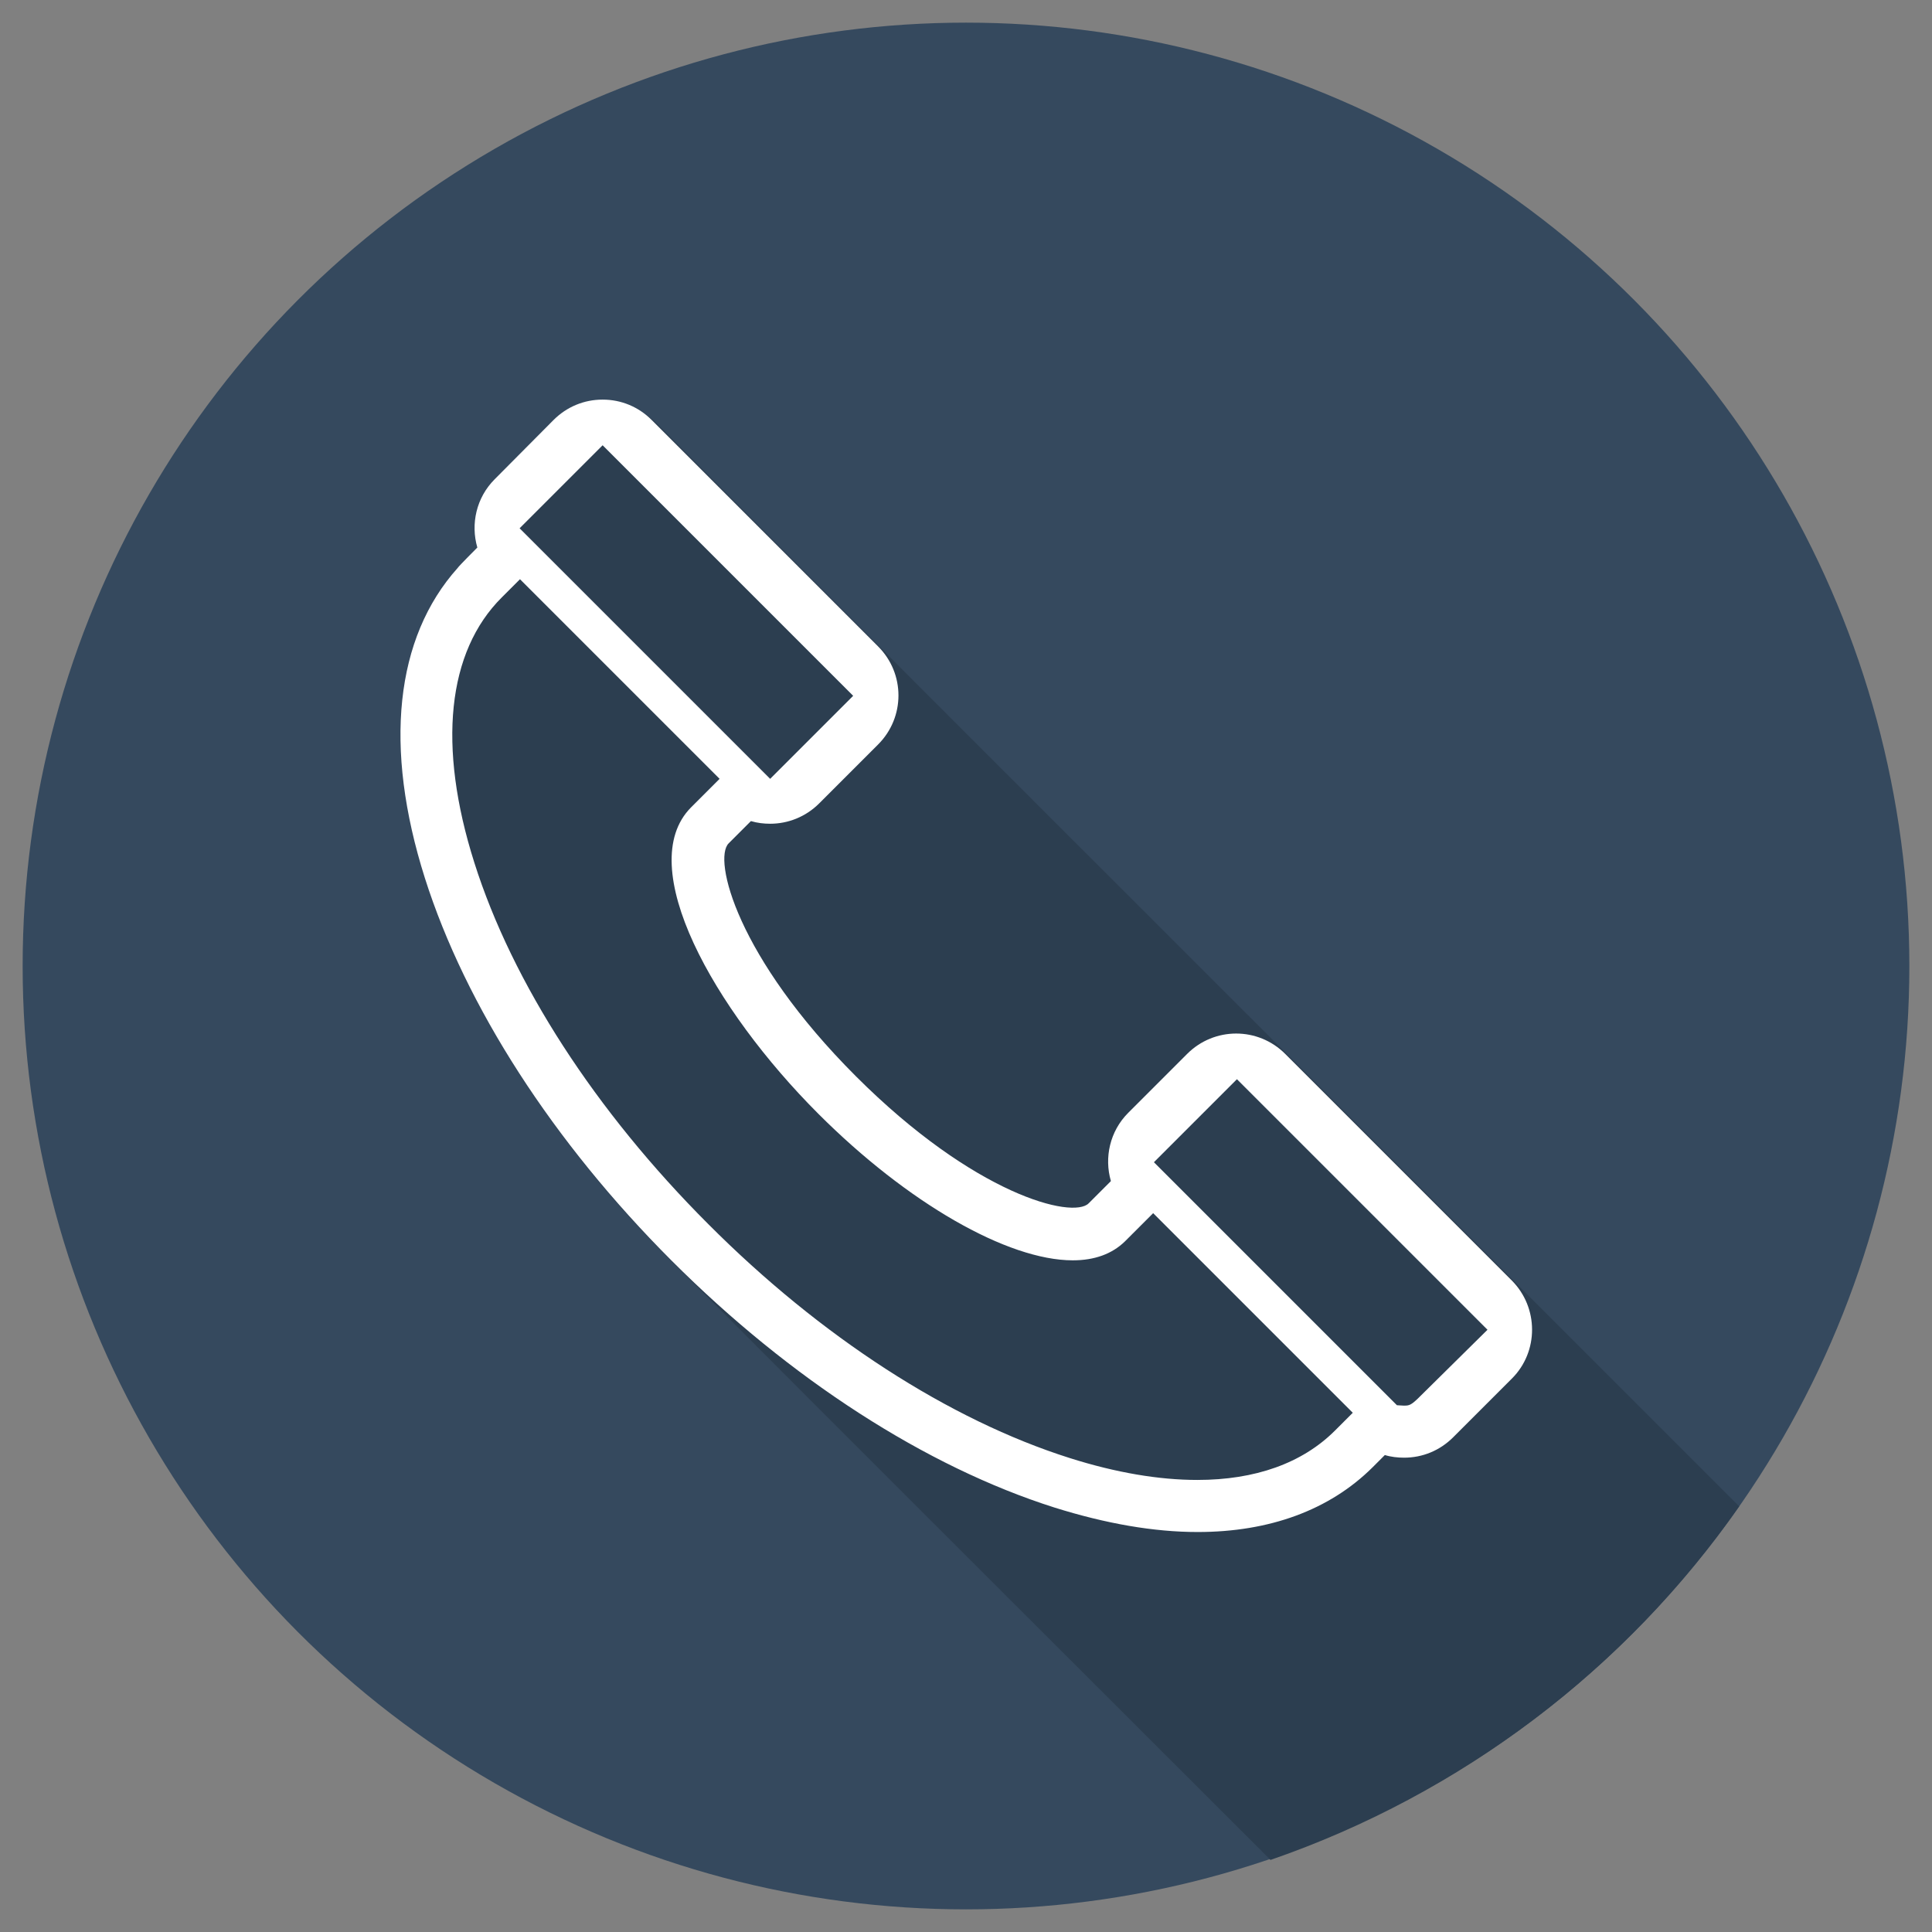
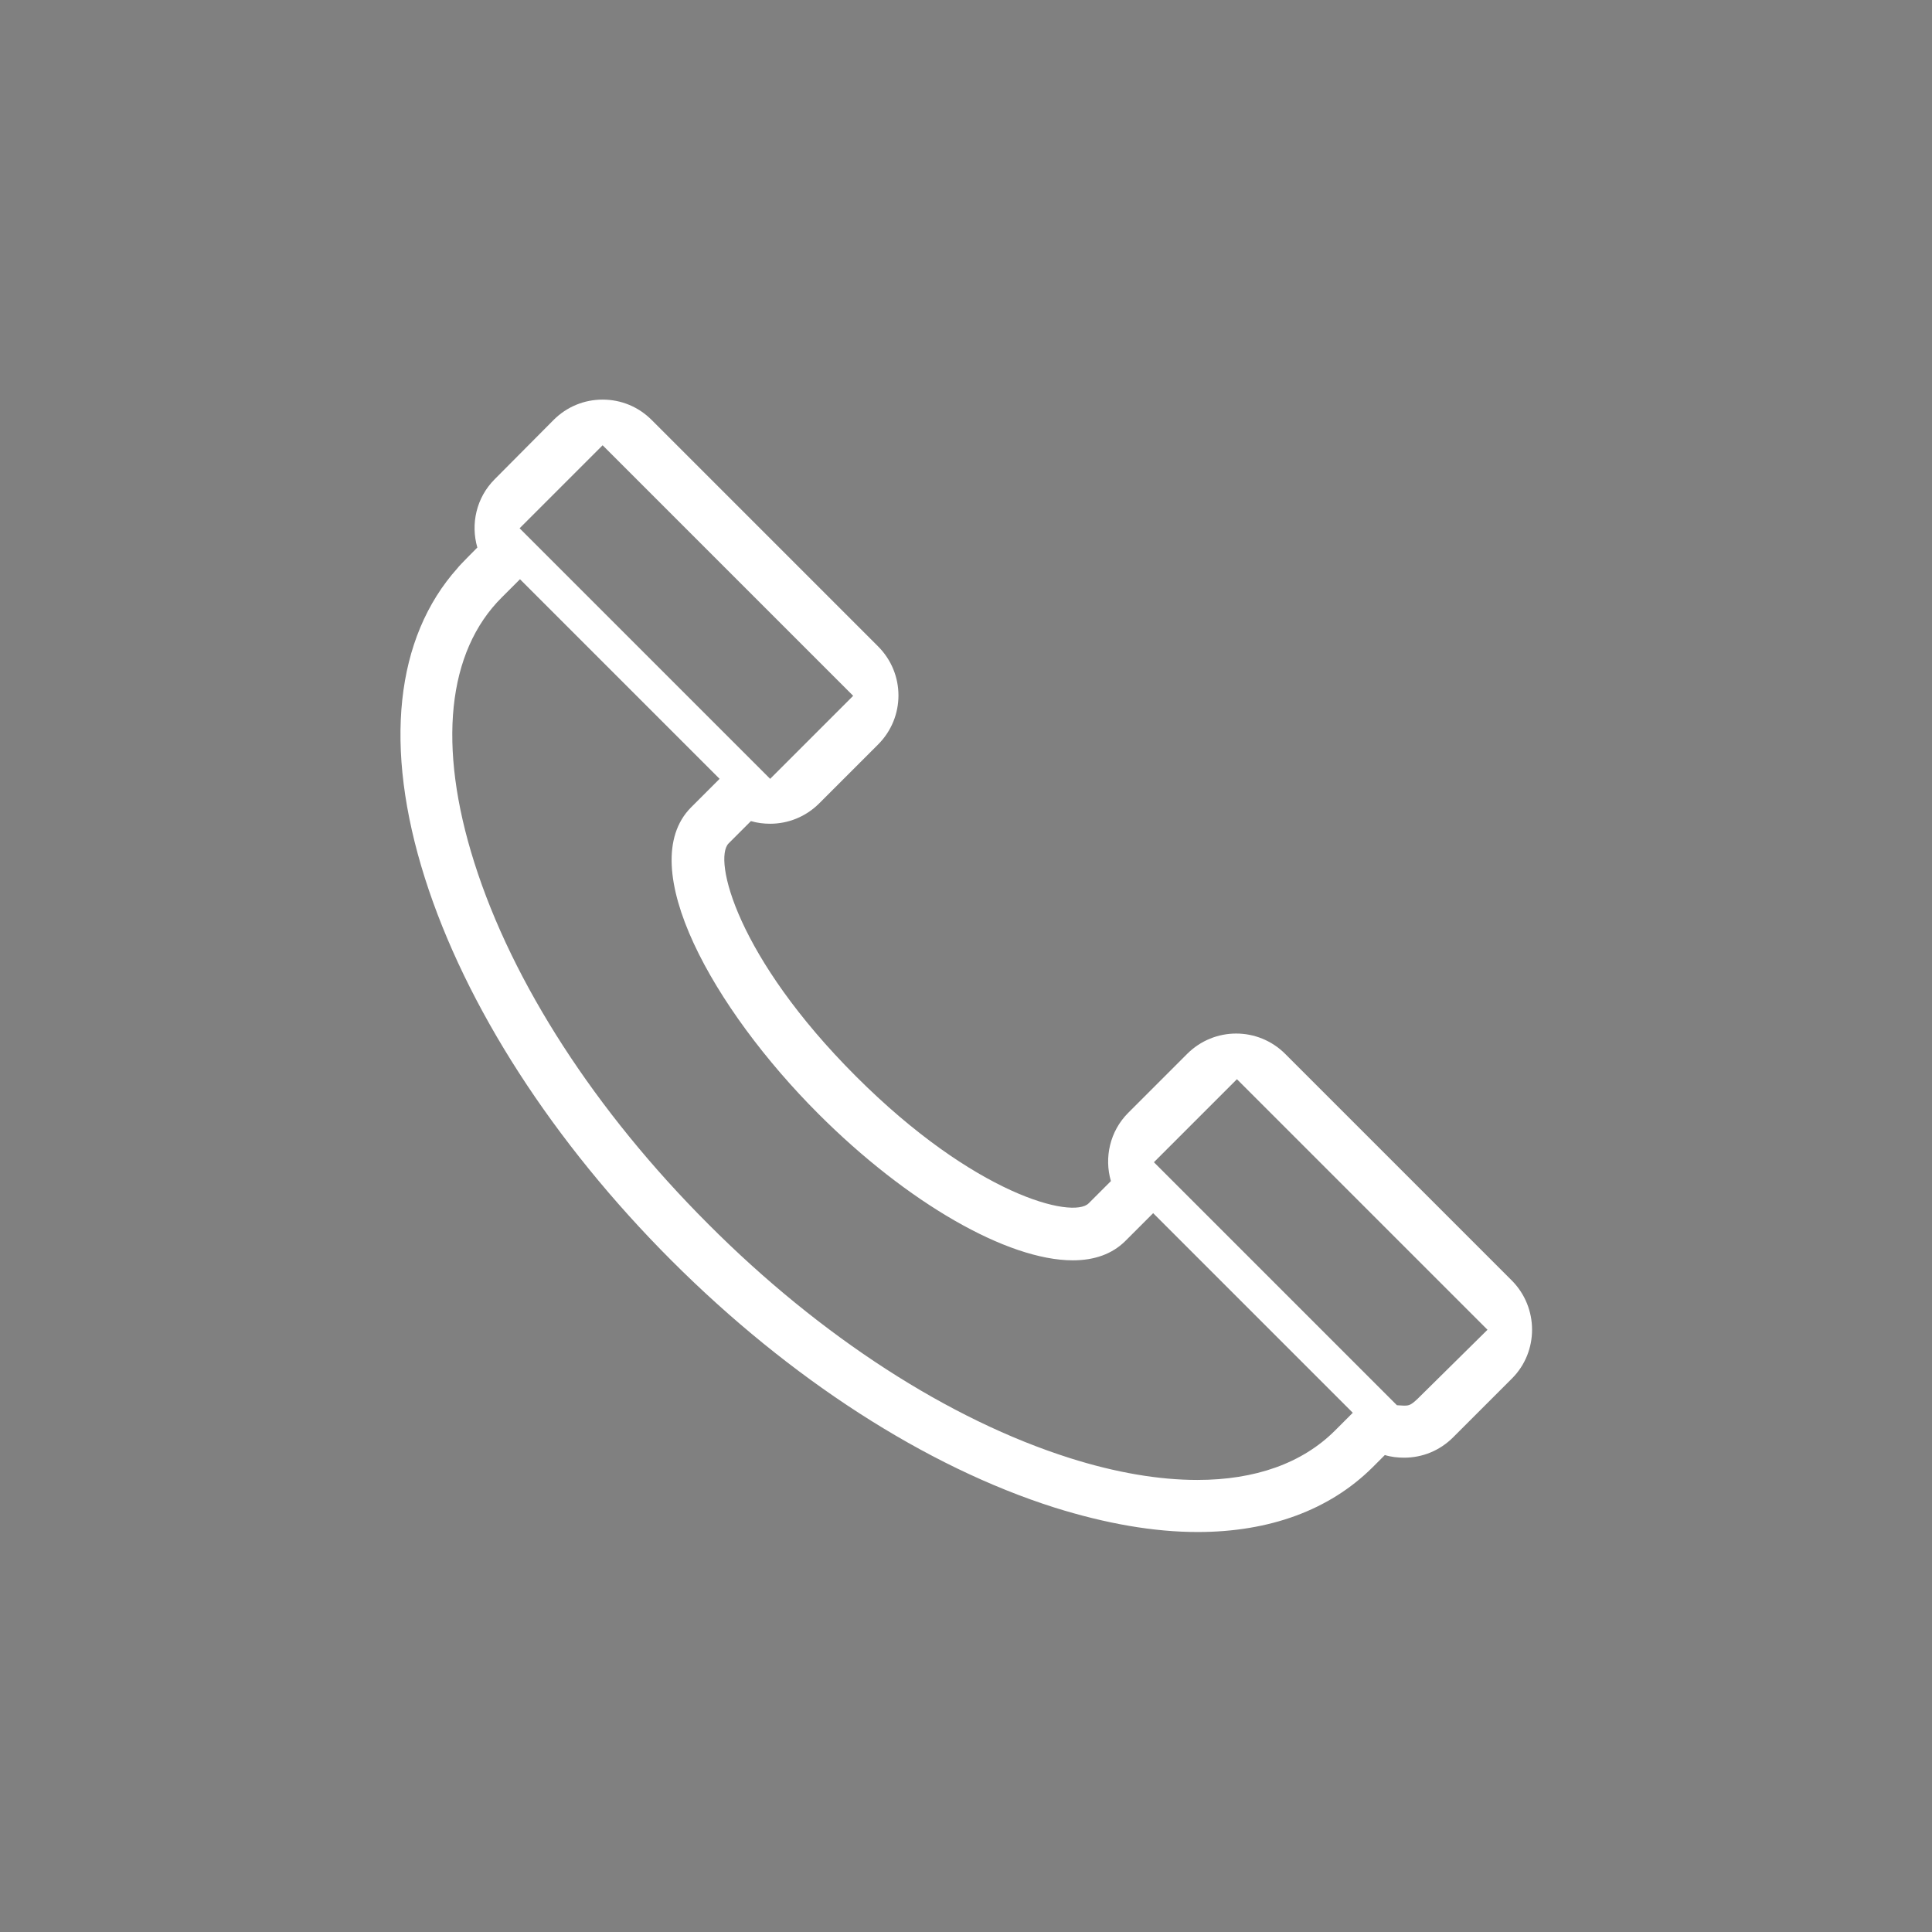
<svg xmlns="http://www.w3.org/2000/svg" id="katman_1" style="enable-background:new 0 0 512 512;" viewBox="0 0 512 512" xml:space="preserve">
  <rect x="0" y="0" width="512" height="512" fill="#808080" stroke="none" />
  <style type="text/css"> .st0{fill:#35495E;} .st1{fill:#2C3E50;} .st2{fill:#FFFFFF;} </style>
  <g>
    <g>
-       <circle class="st0" cx="256" cy="256" r="250" />
-     </g>
-     <path class="st1" d="M460.9,399.2c-0.5-0.5-0.9-0.9-1.3-1.3c-40-40-80.1-80.1-120.1-120.1c-55.1-55.1-110.2-110.1-165.2-165.3 c-7.6-7.6-19.5-8.2-27.4-0.1c-4.9,5-9.8,9.8-14.7,14.8c-4.7,4.8-6.6,10.5-5.3,17.1c0.2,1,0.1,1.7-0.7,2.4c-0.4,0.4-0.8,0.8-1.2,1.2 c-10.6,10-15.9,22.6-17.6,36.9c-1.3,10.8-0.5,21.5,1.6,32.2c3.2,16,8.9,31.1,16.3,45.7c13.5,26.6,31.2,50,52.2,71 c52.5,52.7,105.2,105.2,157.8,157.8c0.3,0.3,0.7,0.7,1,1c0.1,0.2,0.3,0.3,0.4,0.4C387.4,475.4,430.8,442.3,460.9,399.2z" />
+       </g>
    <path class="st2" d="M400.6,339.3l-60-60c-7.2-7.2-18.8-7.2-26,0L299,294.9c-4.9,4.9-6.4,11.9-4.6,18.1l-5.9,5.9c0,0,0,0,0,0 c-4.2,4.2-30.2-2.2-61.7-33.7c-31.5-31.5-37.9-57.5-33.7-61.7c0,0,0,0,0,0l5.9-5.9c1.7,0.5,3.4,0.7,5.1,0.7c4.7,0,9.4-1.8,13-5.4 l15.6-15.6c7.2-7.2,7.2-18.8,0-26l-60-60c-3.5-3.5-8.1-5.4-13-5.4c-4.9,0-9.5,1.9-13,5.4L131.1,127c-4.9,4.9-6.4,11.9-4.6,18.1 c0,0-5,5-5.2,5.4c-16.6,18.5-19.7,47.5-8.7,82.2c10.8,34,34,70,65.4,101.4c31.4,31.4,67.4,54.6,101.4,65.4 c13.7,4.3,26.4,6.5,38,6.5c19,0,34.9-5.8,46.3-17.1l3.3-3.3c1.6,0.5,3.4,0.7,5.1,0.7c4.9,0,9.5-1.9,13-5.4l15.6-15.6 C407.8,358.2,407.8,346.5,400.6,339.3z M159.7,118l66.4,66.4l-22,22L137.7,140L159.7,118z M353.8,379.1 c-8.7,8.7-21.2,13.1-36.5,13.1c-10.1,0-21.5-1.9-33.8-5.8c-31.9-10.1-66-32.1-95.8-62c-29.9-29.9-51.9-63.9-62-95.8 c-9.8-30.9-7.2-55.9,7.3-70.3l4.8-4.8l52.9,52.9l-7.6,7.6c-15.3,15.5,6,53.4,33.8,81.2c23.6,23.6,50.1,38.8,67.4,38.8 c5.8,0,10.4-1.7,13.8-5l7.5-7.5l52.9,52.9L353.8,379.1z M377.7,368.7c-3.2,3.2-3.8,3.8-5.3,3.8c-0.2,0-0.3,0-0.5,0l-1.7-0.1 l-64.4-64.4l22-22l66.4,66.4L377.7,368.7z" />
  </g>
</svg>